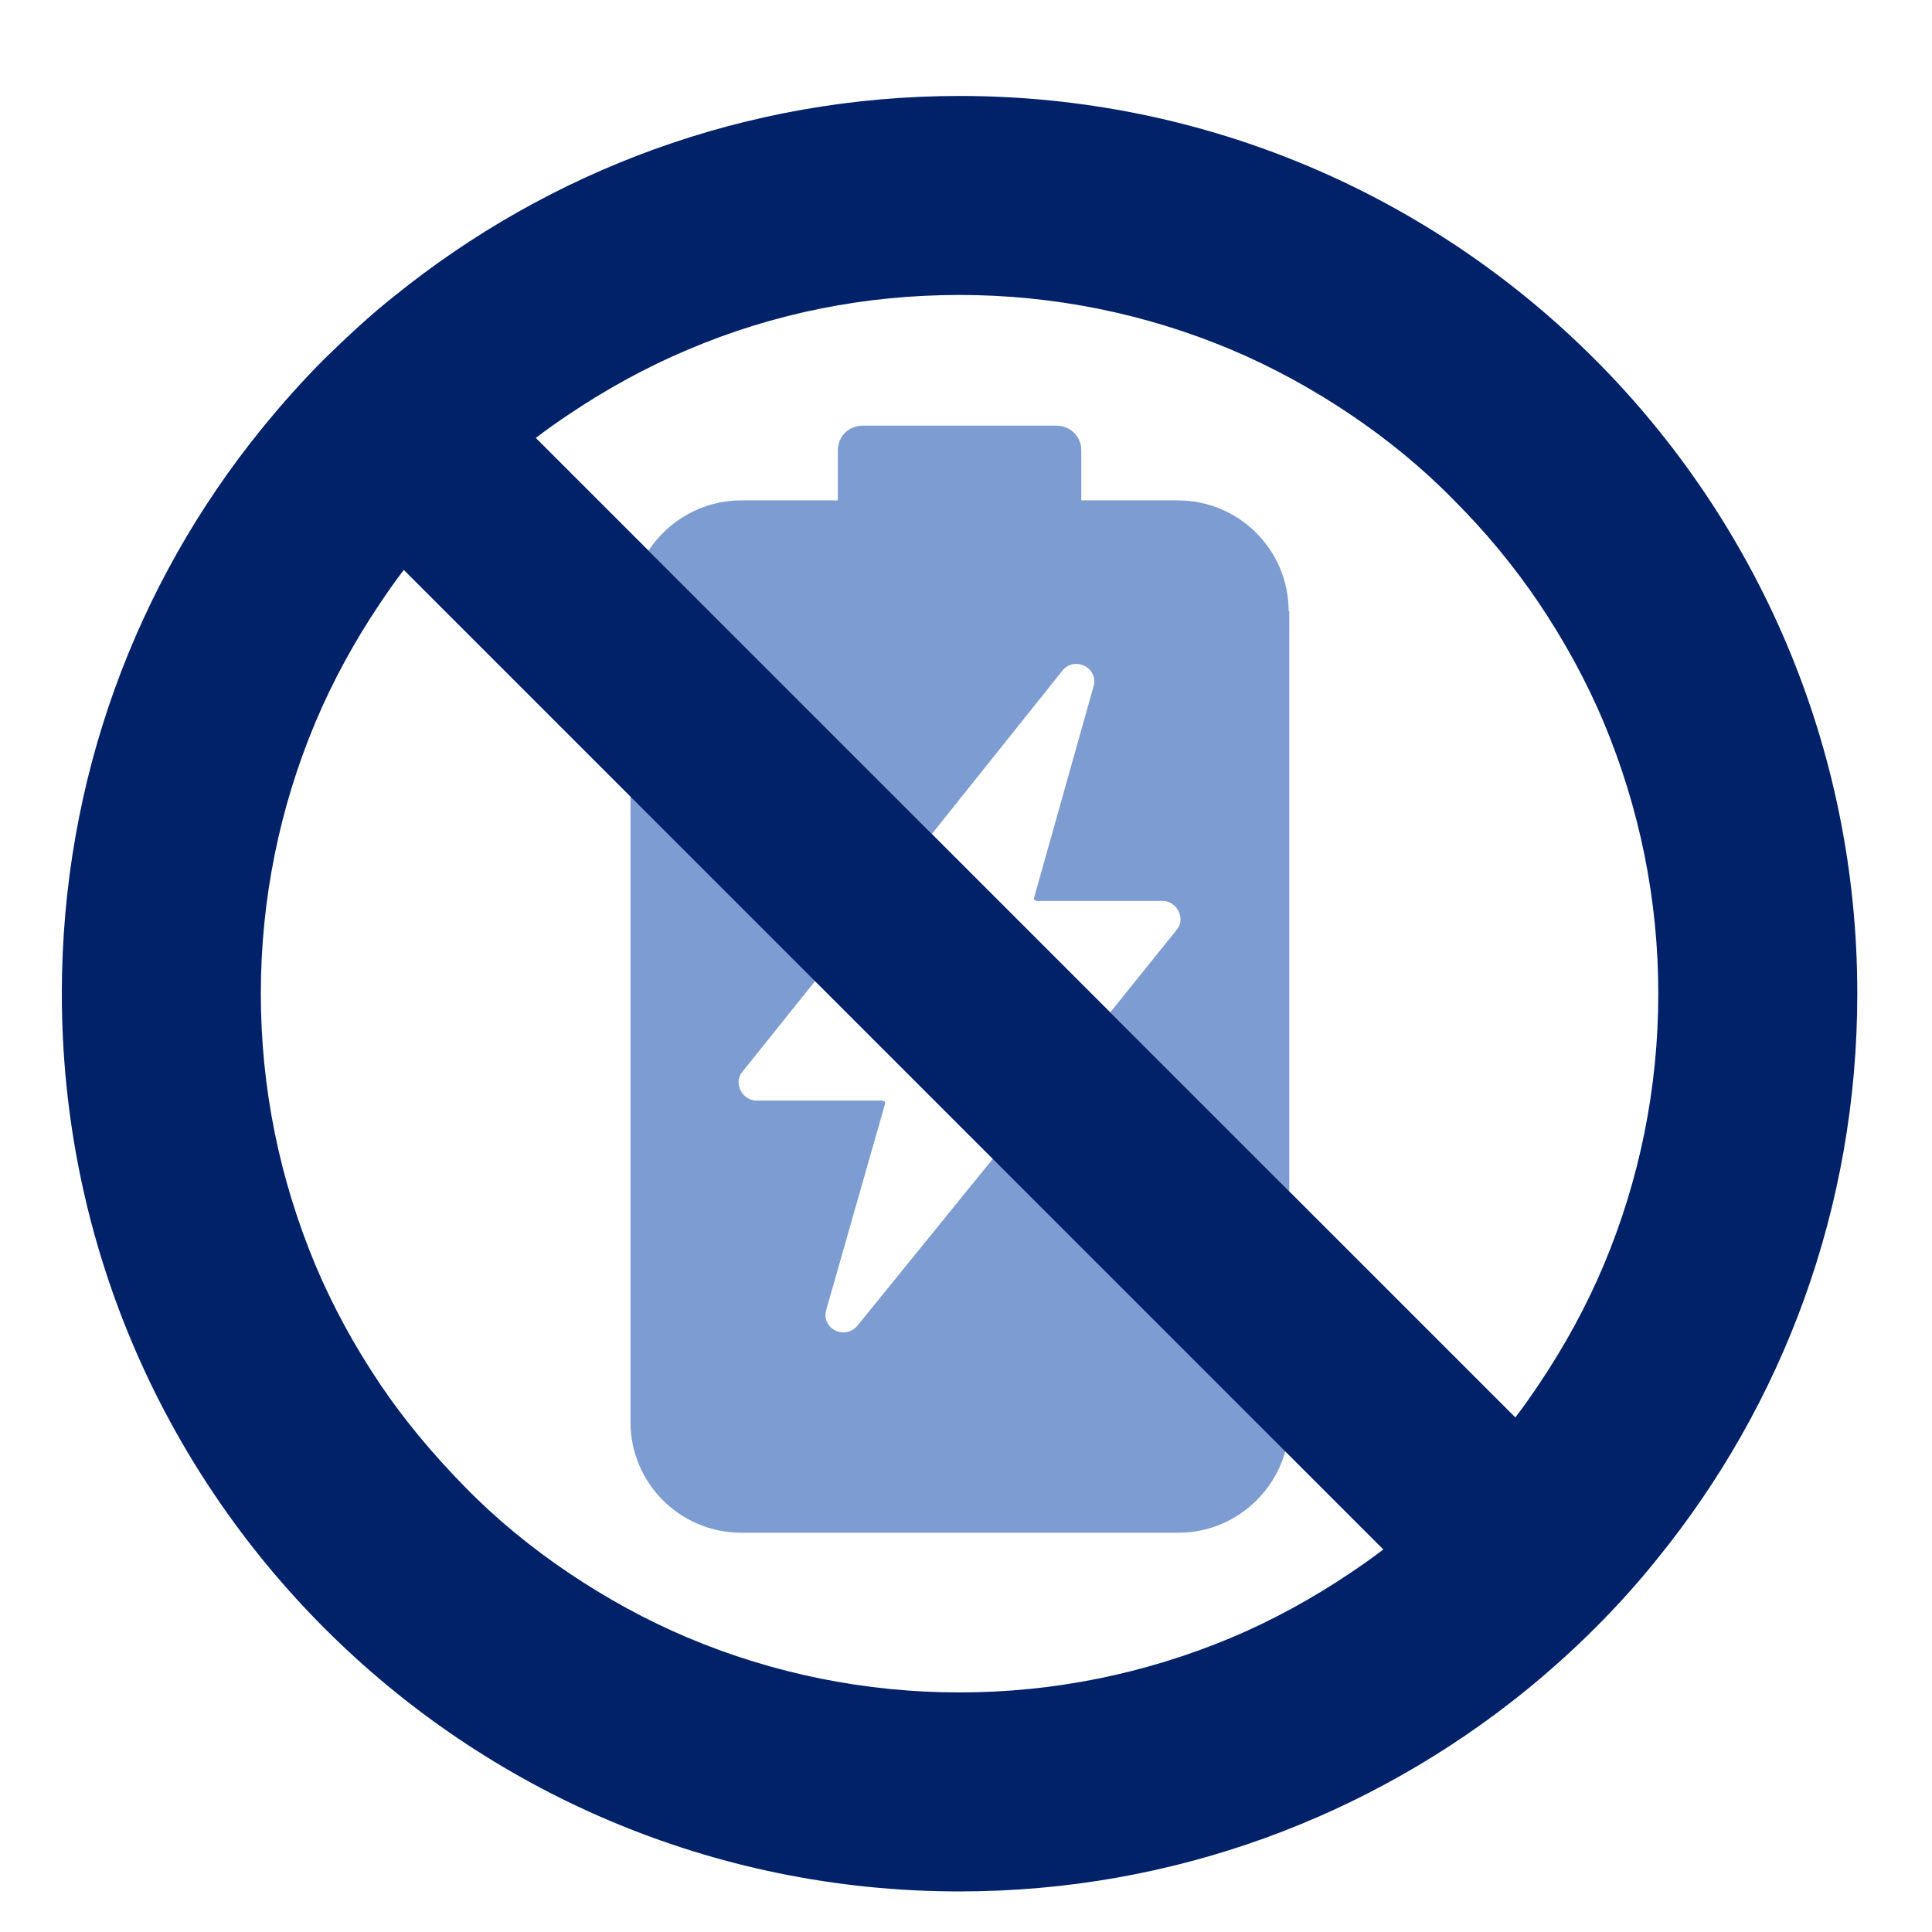
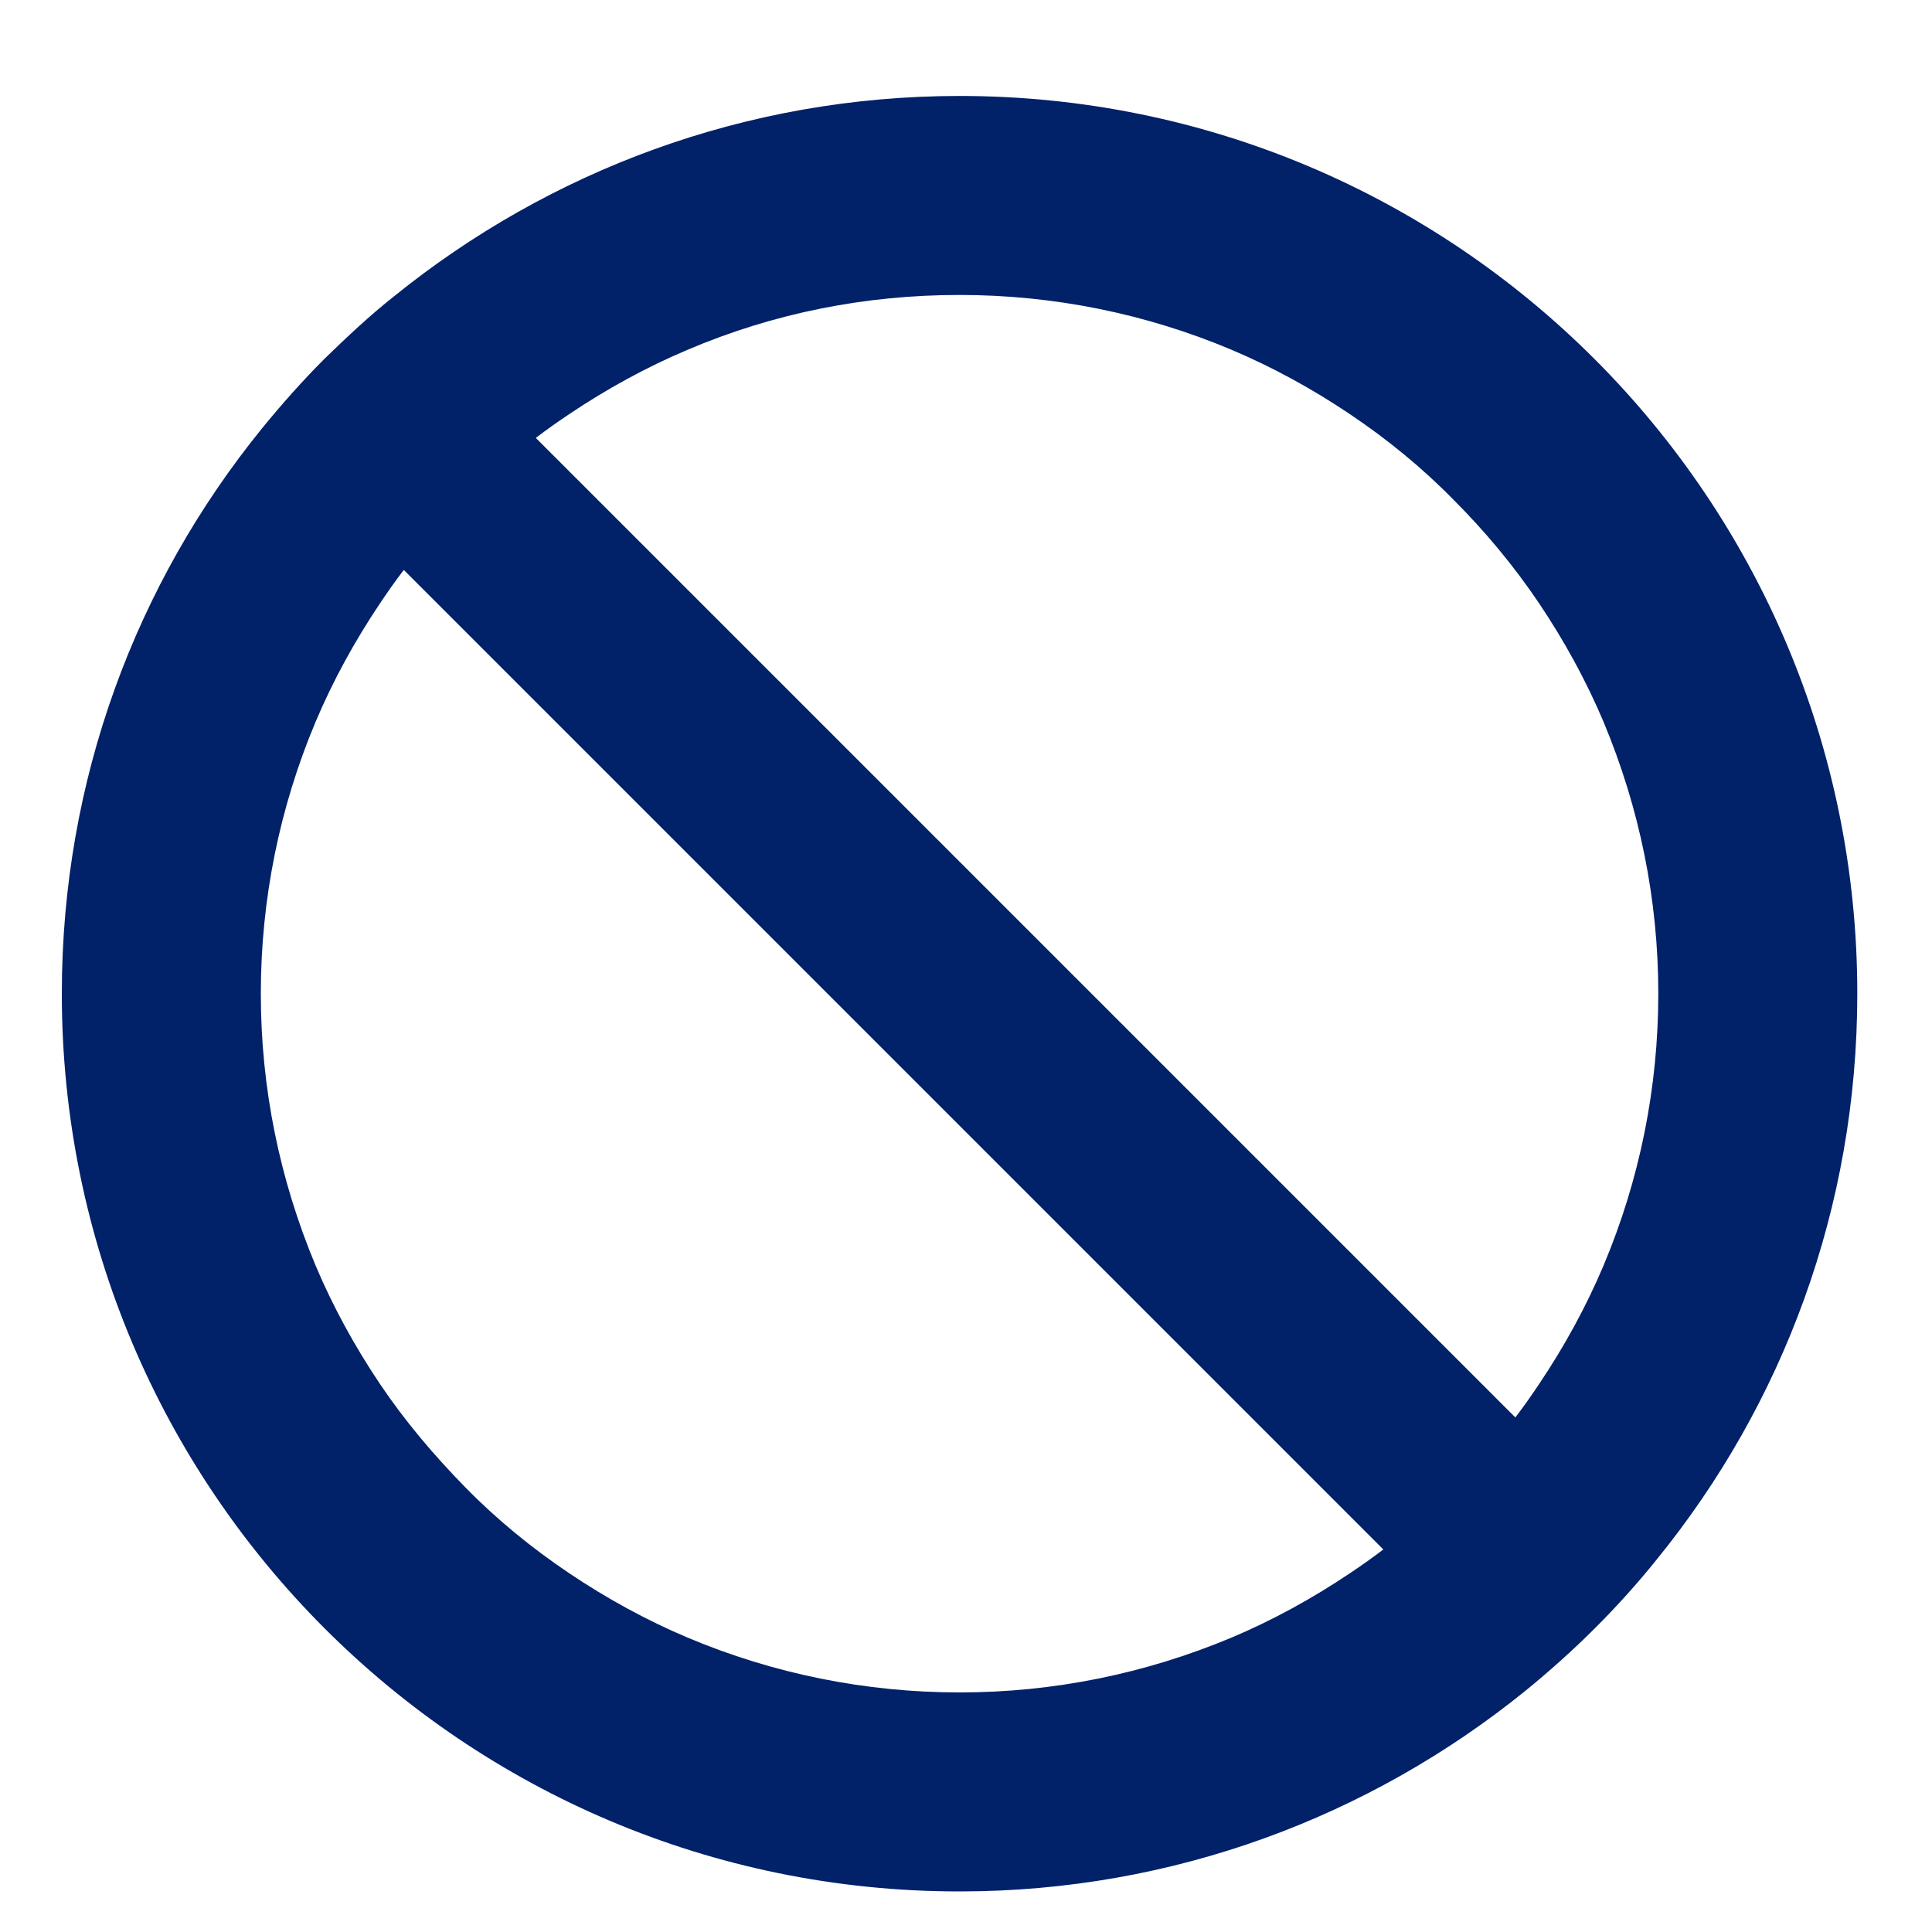
<svg xmlns="http://www.w3.org/2000/svg" id="Capa_1" viewBox="0 0 30 30">
-   <path d="M20.02,9.49v9.01l-.26-.26-1.73-1.73-.79-.79,1.03-1.28c.07-.08.08-.19.03-.29-.05-.1-.14-.16-.25-.16h-1.95s-.04-.01-.04-.02c0,0-.01-.02,0-.04l.92-3.27c.04-.13-.02-.26-.14-.32-.12-.06-.26-.03-.34.07l-2.03,2.54-1.36-1.36-.15-.15-.54-.54-2.35-2.35c.31-.47.84-.78,1.44-.78h1.5v-.78c0-.21.17-.38.38-.38h3.02c.21,0,.38.17.38.38v.78h1.5c.95,0,1.72.77,1.72,1.72Z" style="fill:#7d9cd1;" />
-   <path d="M19.96,22.53c-.2.73-.87,1.27-1.66,1.27h-6.79c-.95,0-1.72-.77-1.72-1.72v-9.72l2.74,2.74.13.13-1.13,1.41c-.07.08-.08.19-.03.29.05.1.14.16.25.16h1.95s.04.01.04.02c0,0,.01.02,0,.04l-.91,3.19c-.04.13.02.26.14.32.04.02.09.03.13.03.08,0,.16-.04.21-.1l2.11-2.6.02.02,3.39,3.39.94.94.2.2Z" style="fill:#7d9cd1;" />
  <path d="M14.9,1.49c-3.33,0-6.38,1.17-8.78,3.11-.38.3-.73.63-1.08.97-.34.34-.66.7-.97,1.08-1.95,2.4-3.11,5.45-3.11,8.78,0,7.7,6.24,13.94,13.94,13.94,3.33,0,6.38-1.17,8.78-3.11.75-.61,1.44-1.29,2.05-2.05,1.95-2.4,3.11-5.45,3.11-8.78,0-7.7-6.24-13.94-13.94-13.94ZM20.96,24.43c-.58.39-1.2.73-1.84,1-1.34.56-2.76.85-4.22.85s-2.89-.29-4.22-.85c-.64-.27-1.26-.61-1.84-1-.58-.39-1.12-.83-1.61-1.33s-.94-1.03-1.33-1.61c-.39-.58-.73-1.2-1-1.84-.56-1.34-.85-2.76-.85-4.22s.29-2.89.85-4.22c.27-.64.61-1.26,1-1.84.12-.18.24-.35.37-.52l3.51,3.51,2.74,2.74.13.13,2.77,2.77,3.39,3.39.94.94,1.73,1.73c-.17.13-.34.25-.52.37ZM24.9,19.65c-.27.64-.61,1.26-1,1.84-.12.18-.24.35-.37.52l-2.74-2.74-.43-.43-.34-.34-.26-.26-1.73-1.73-.79-.79-.2-.2-1.61-1.61-.68-.68-.28-.28-1.36-1.36-.15-.15-.54-.54-3.75-3.75-.35-.35c.17-.13.34-.25.52-.37.58-.39,1.2-.73,1.84-1,1.34-.57,2.76-.85,4.22-.85s2.89.29,4.22.85c.64.27,1.26.61,1.84,1,.58.39,1.12.83,1.61,1.33.49.49.94,1.03,1.33,1.61.39.58.73,1.2,1,1.84.56,1.34.85,2.76.85,4.22s-.29,2.89-.85,4.22Z" style="fill:#012169;" />
</svg>